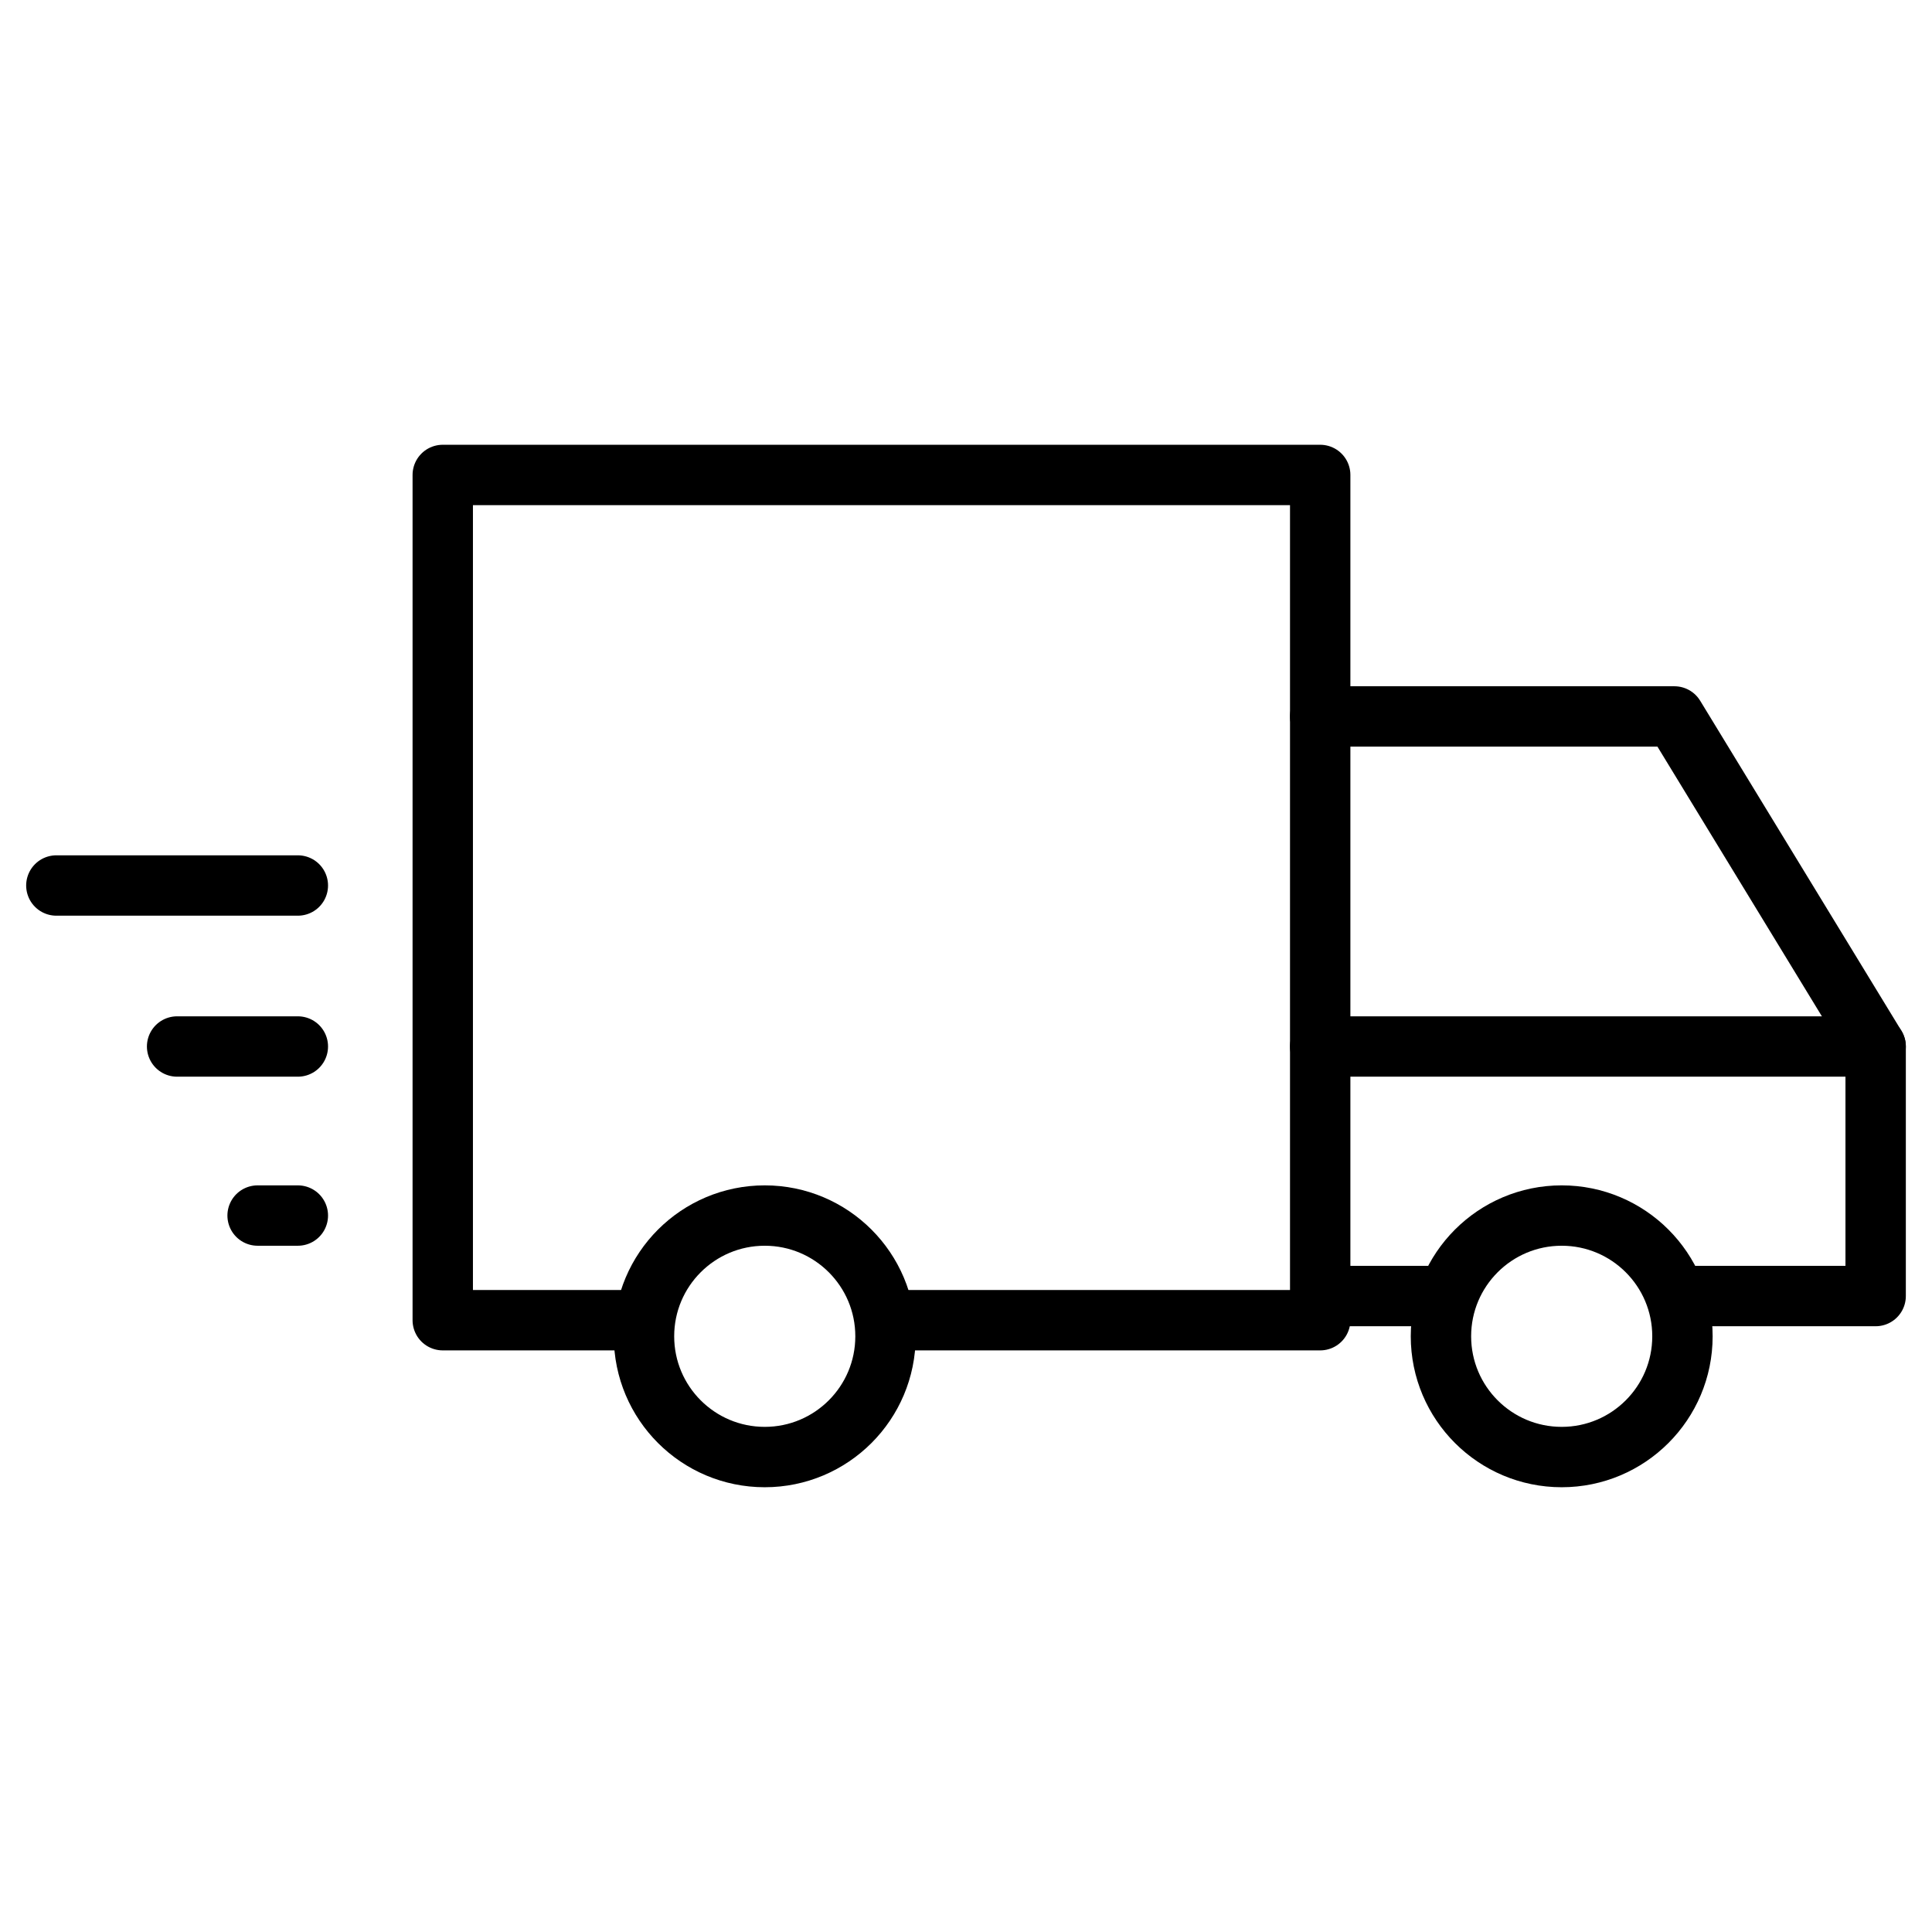
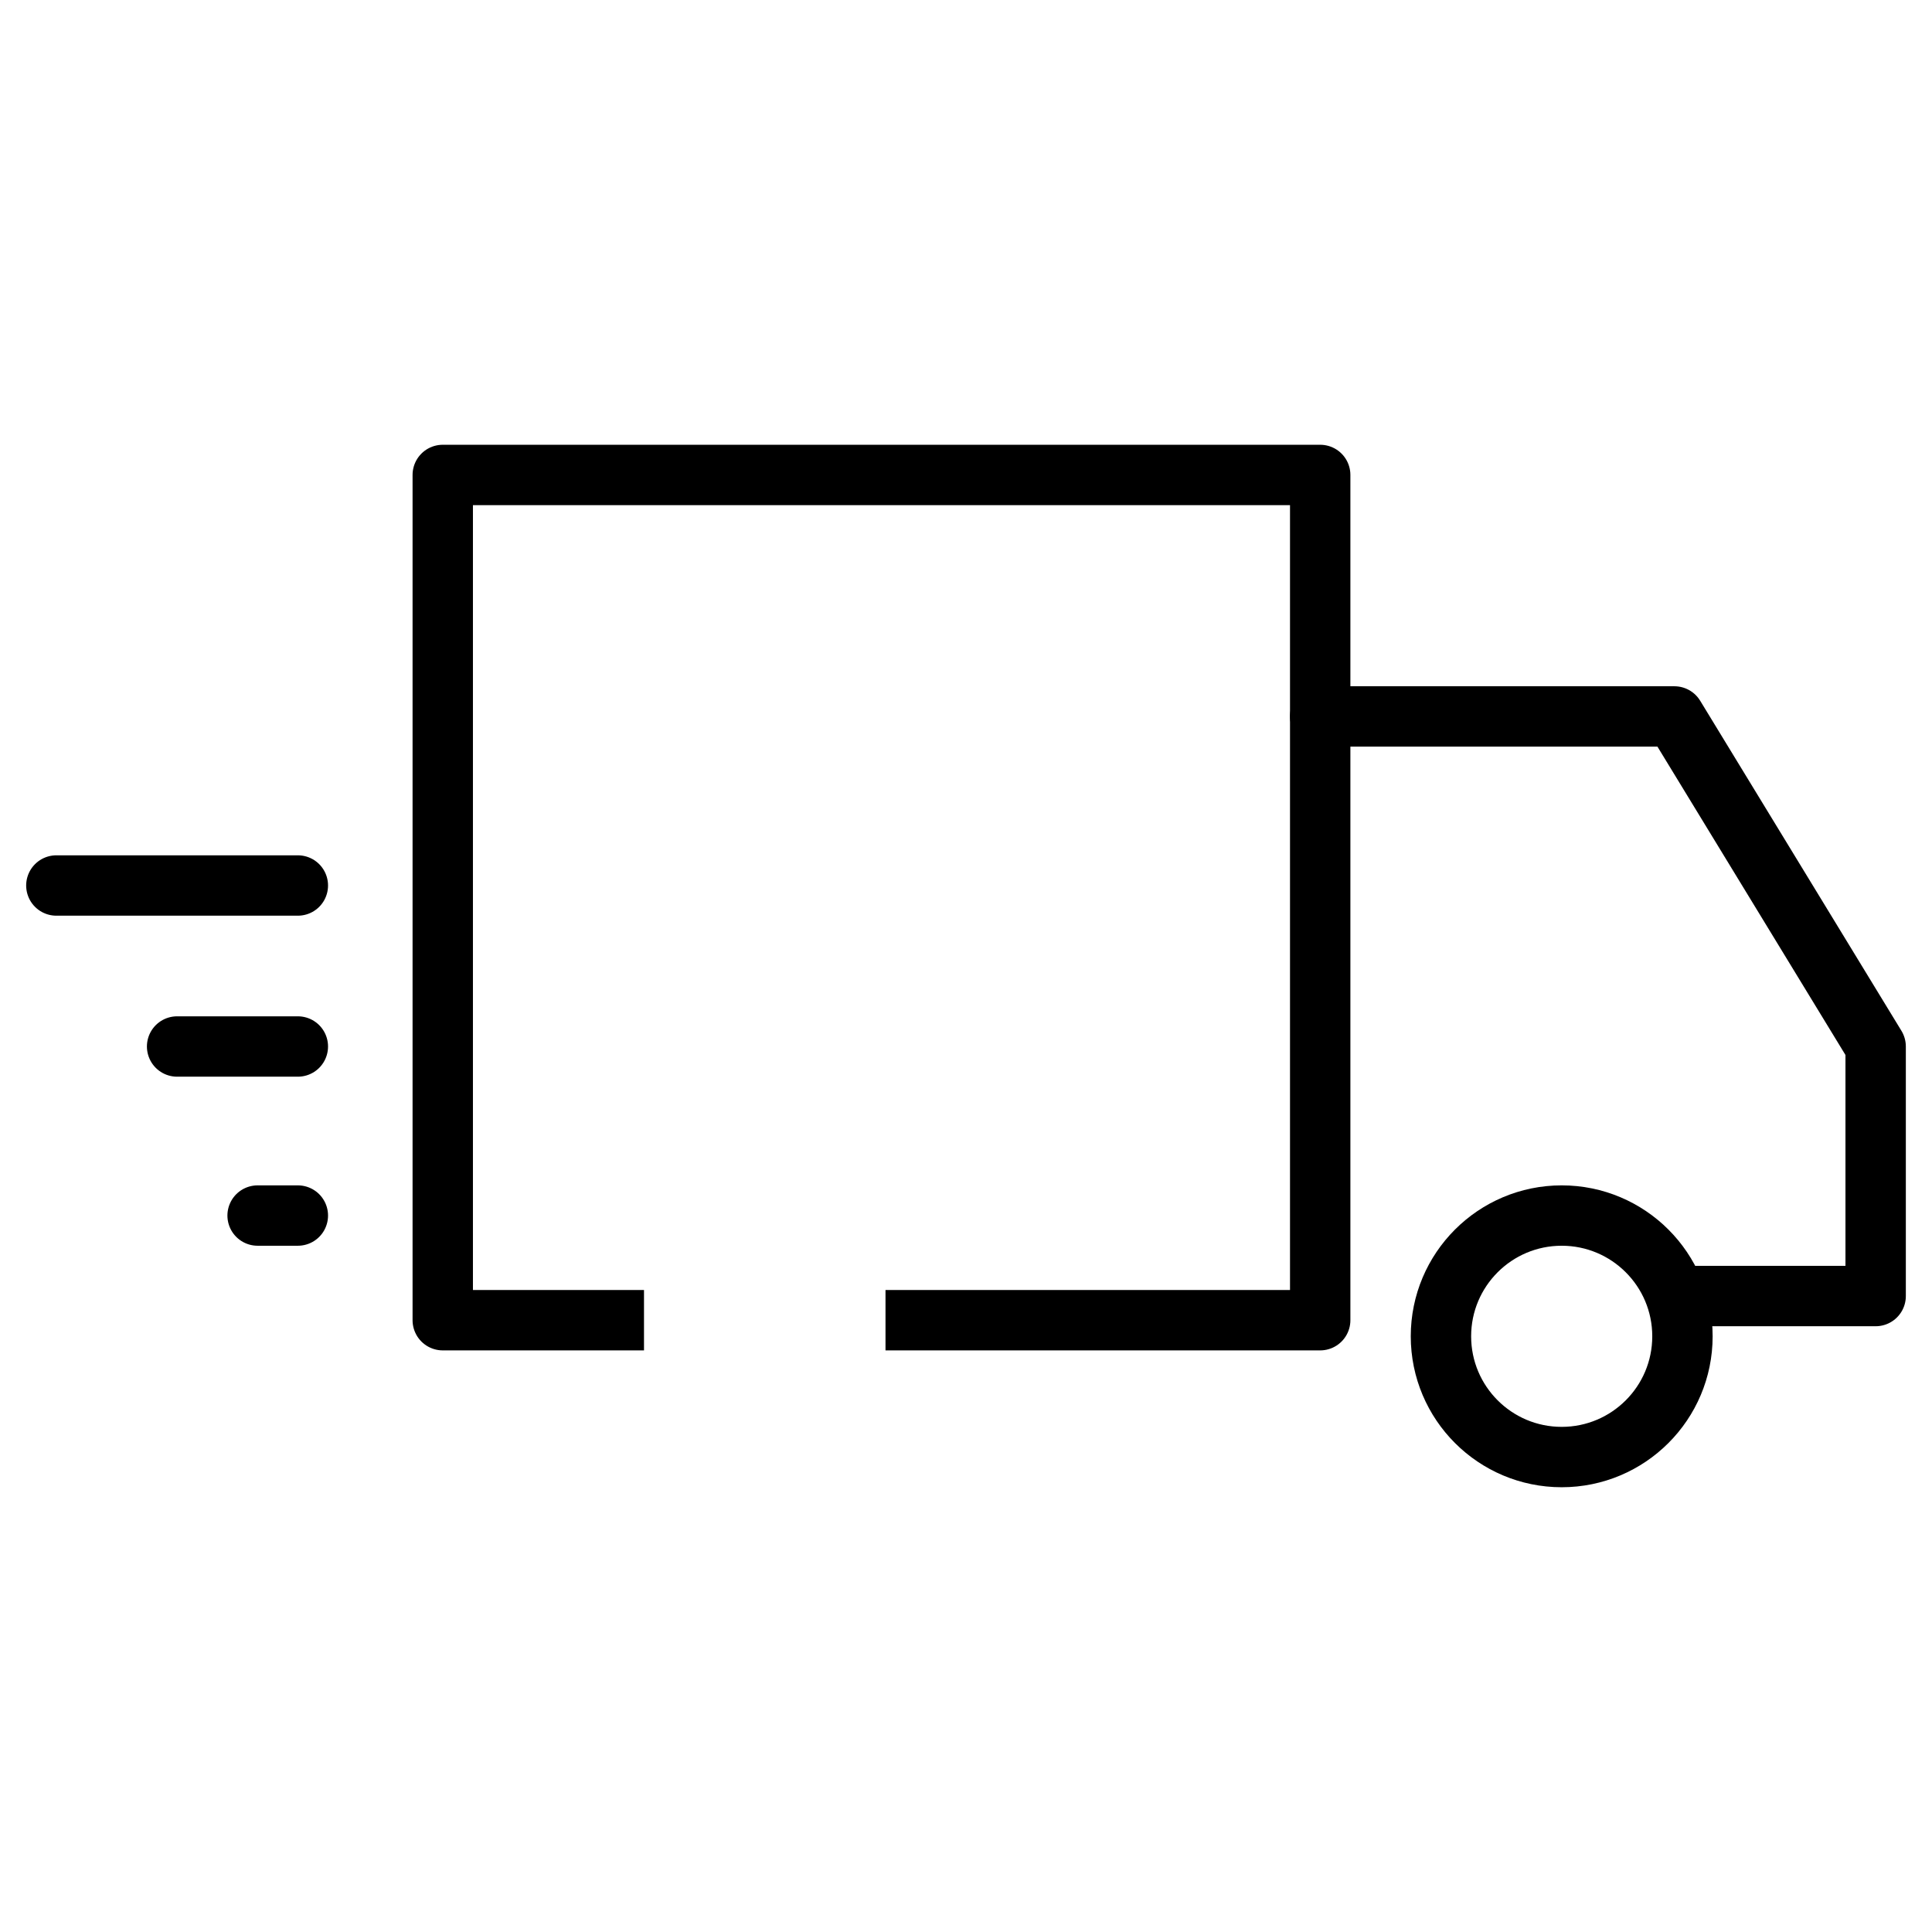
<svg xmlns="http://www.w3.org/2000/svg" width="24" height="24" viewBox="0 0 24 24">
  <polyline points="8 16.4 5.5 16.4 5.5 5.9 16.4 5.9 16.4 16.4 11 16.4" fill="none" stroke="#000" stroke-linejoin="round" stroke-width="0.75" />
  <polyline points="16.4 8.9 20.8 8.9 23.3 13 23.3 16.1 20.9 16.1" fill="none" stroke="#000" stroke-linecap="round" stroke-linejoin="round" stroke-width="0.75" />
  <circle cx="19.4" cy="16.6" r="1.5" fill="none" stroke="#000" stroke-linecap="round" stroke-linejoin="round" stroke-width="0.75" />
-   <circle cx="9.5" cy="16.6" r="1.5" fill="none" stroke="#000" stroke-linecap="round" stroke-linejoin="round" stroke-width="0.75" />
  <line x1="0.7" y1="11" x2="3.7" y2="11" fill="none" stroke="#000" stroke-linecap="round" stroke-linejoin="round" stroke-width="0.75" />
  <line x1="2.2" y1="13" x2="3.7" y2="13" fill="none" stroke="#000" stroke-linecap="round" stroke-linejoin="round" stroke-width="0.75" />
  <line x1="3.2" y1="15.1" x2="3.7" y2="15.1" fill="none" stroke="#000" stroke-linecap="round" stroke-linejoin="round" stroke-width="0.75" />
-   <line x1="23.3" y1="13" x2="16.4" y2="13" fill="none" stroke="#000" stroke-linecap="round" stroke-linejoin="round" stroke-width="0.75" />
-   <line x1="16.4" y1="16.1" x2="17.9" y2="16.1" fill="none" stroke="#000" stroke-linecap="round" stroke-linejoin="round" stroke-width="0.75" />
</svg>